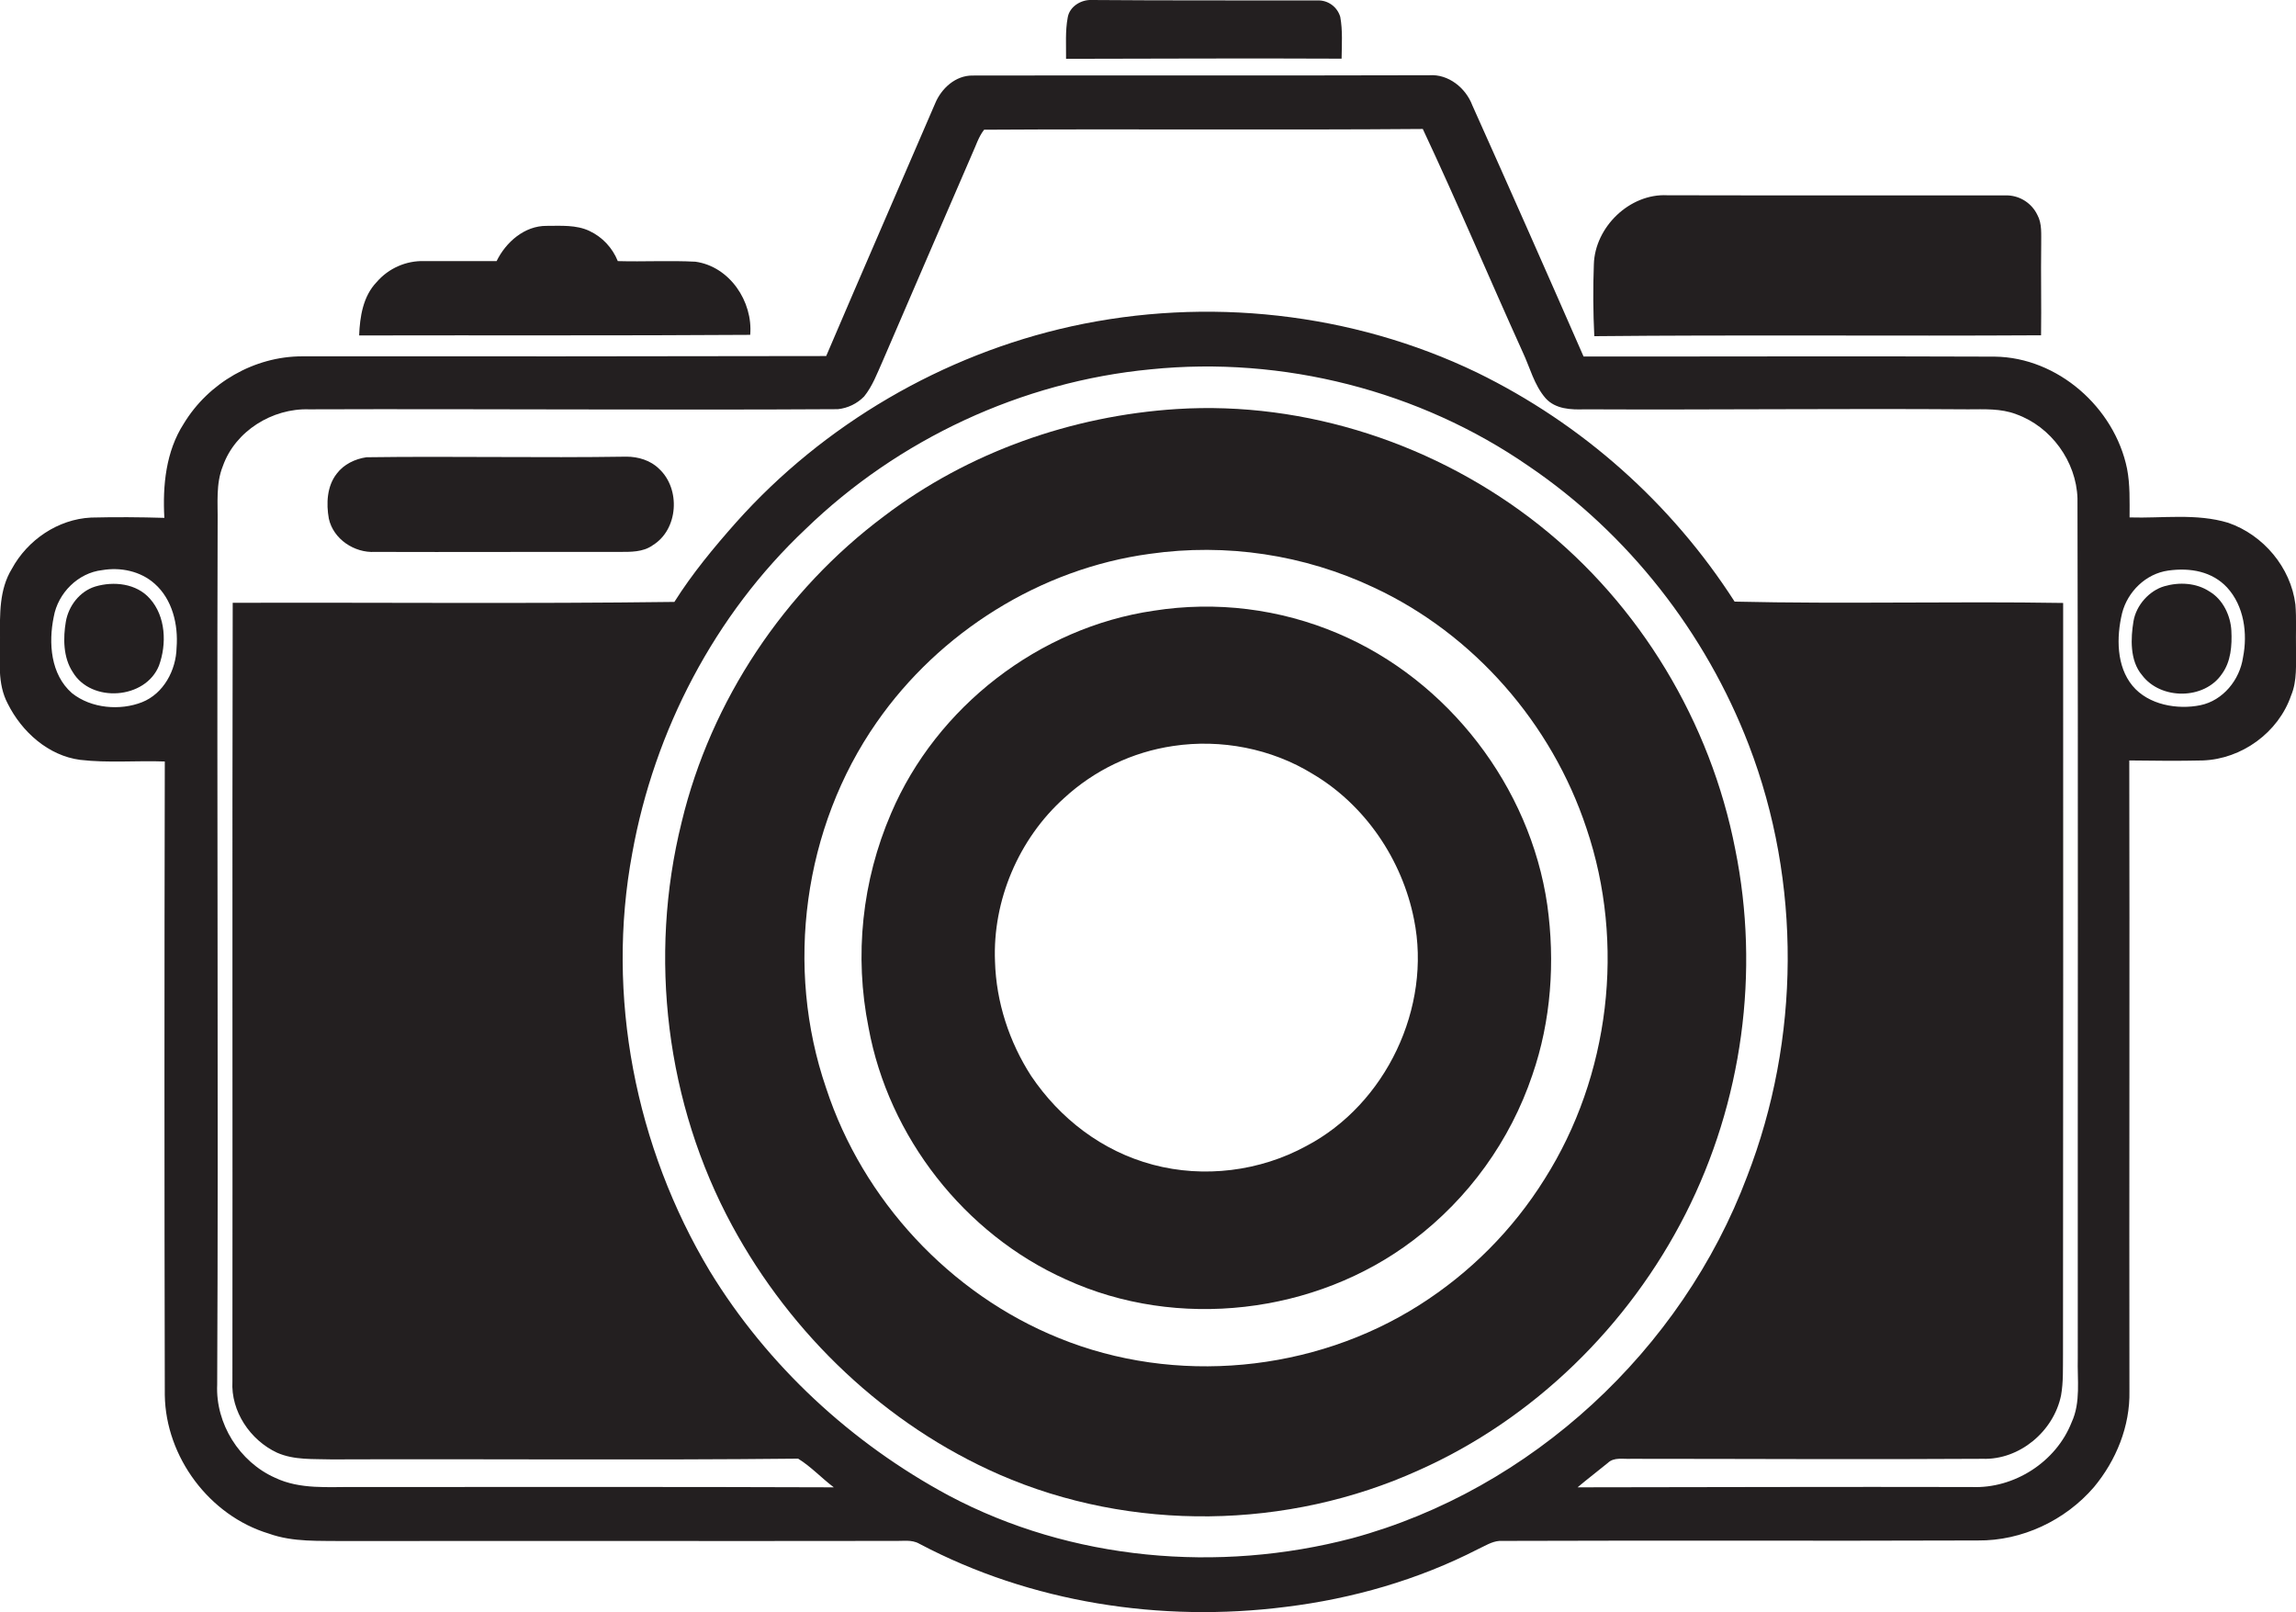
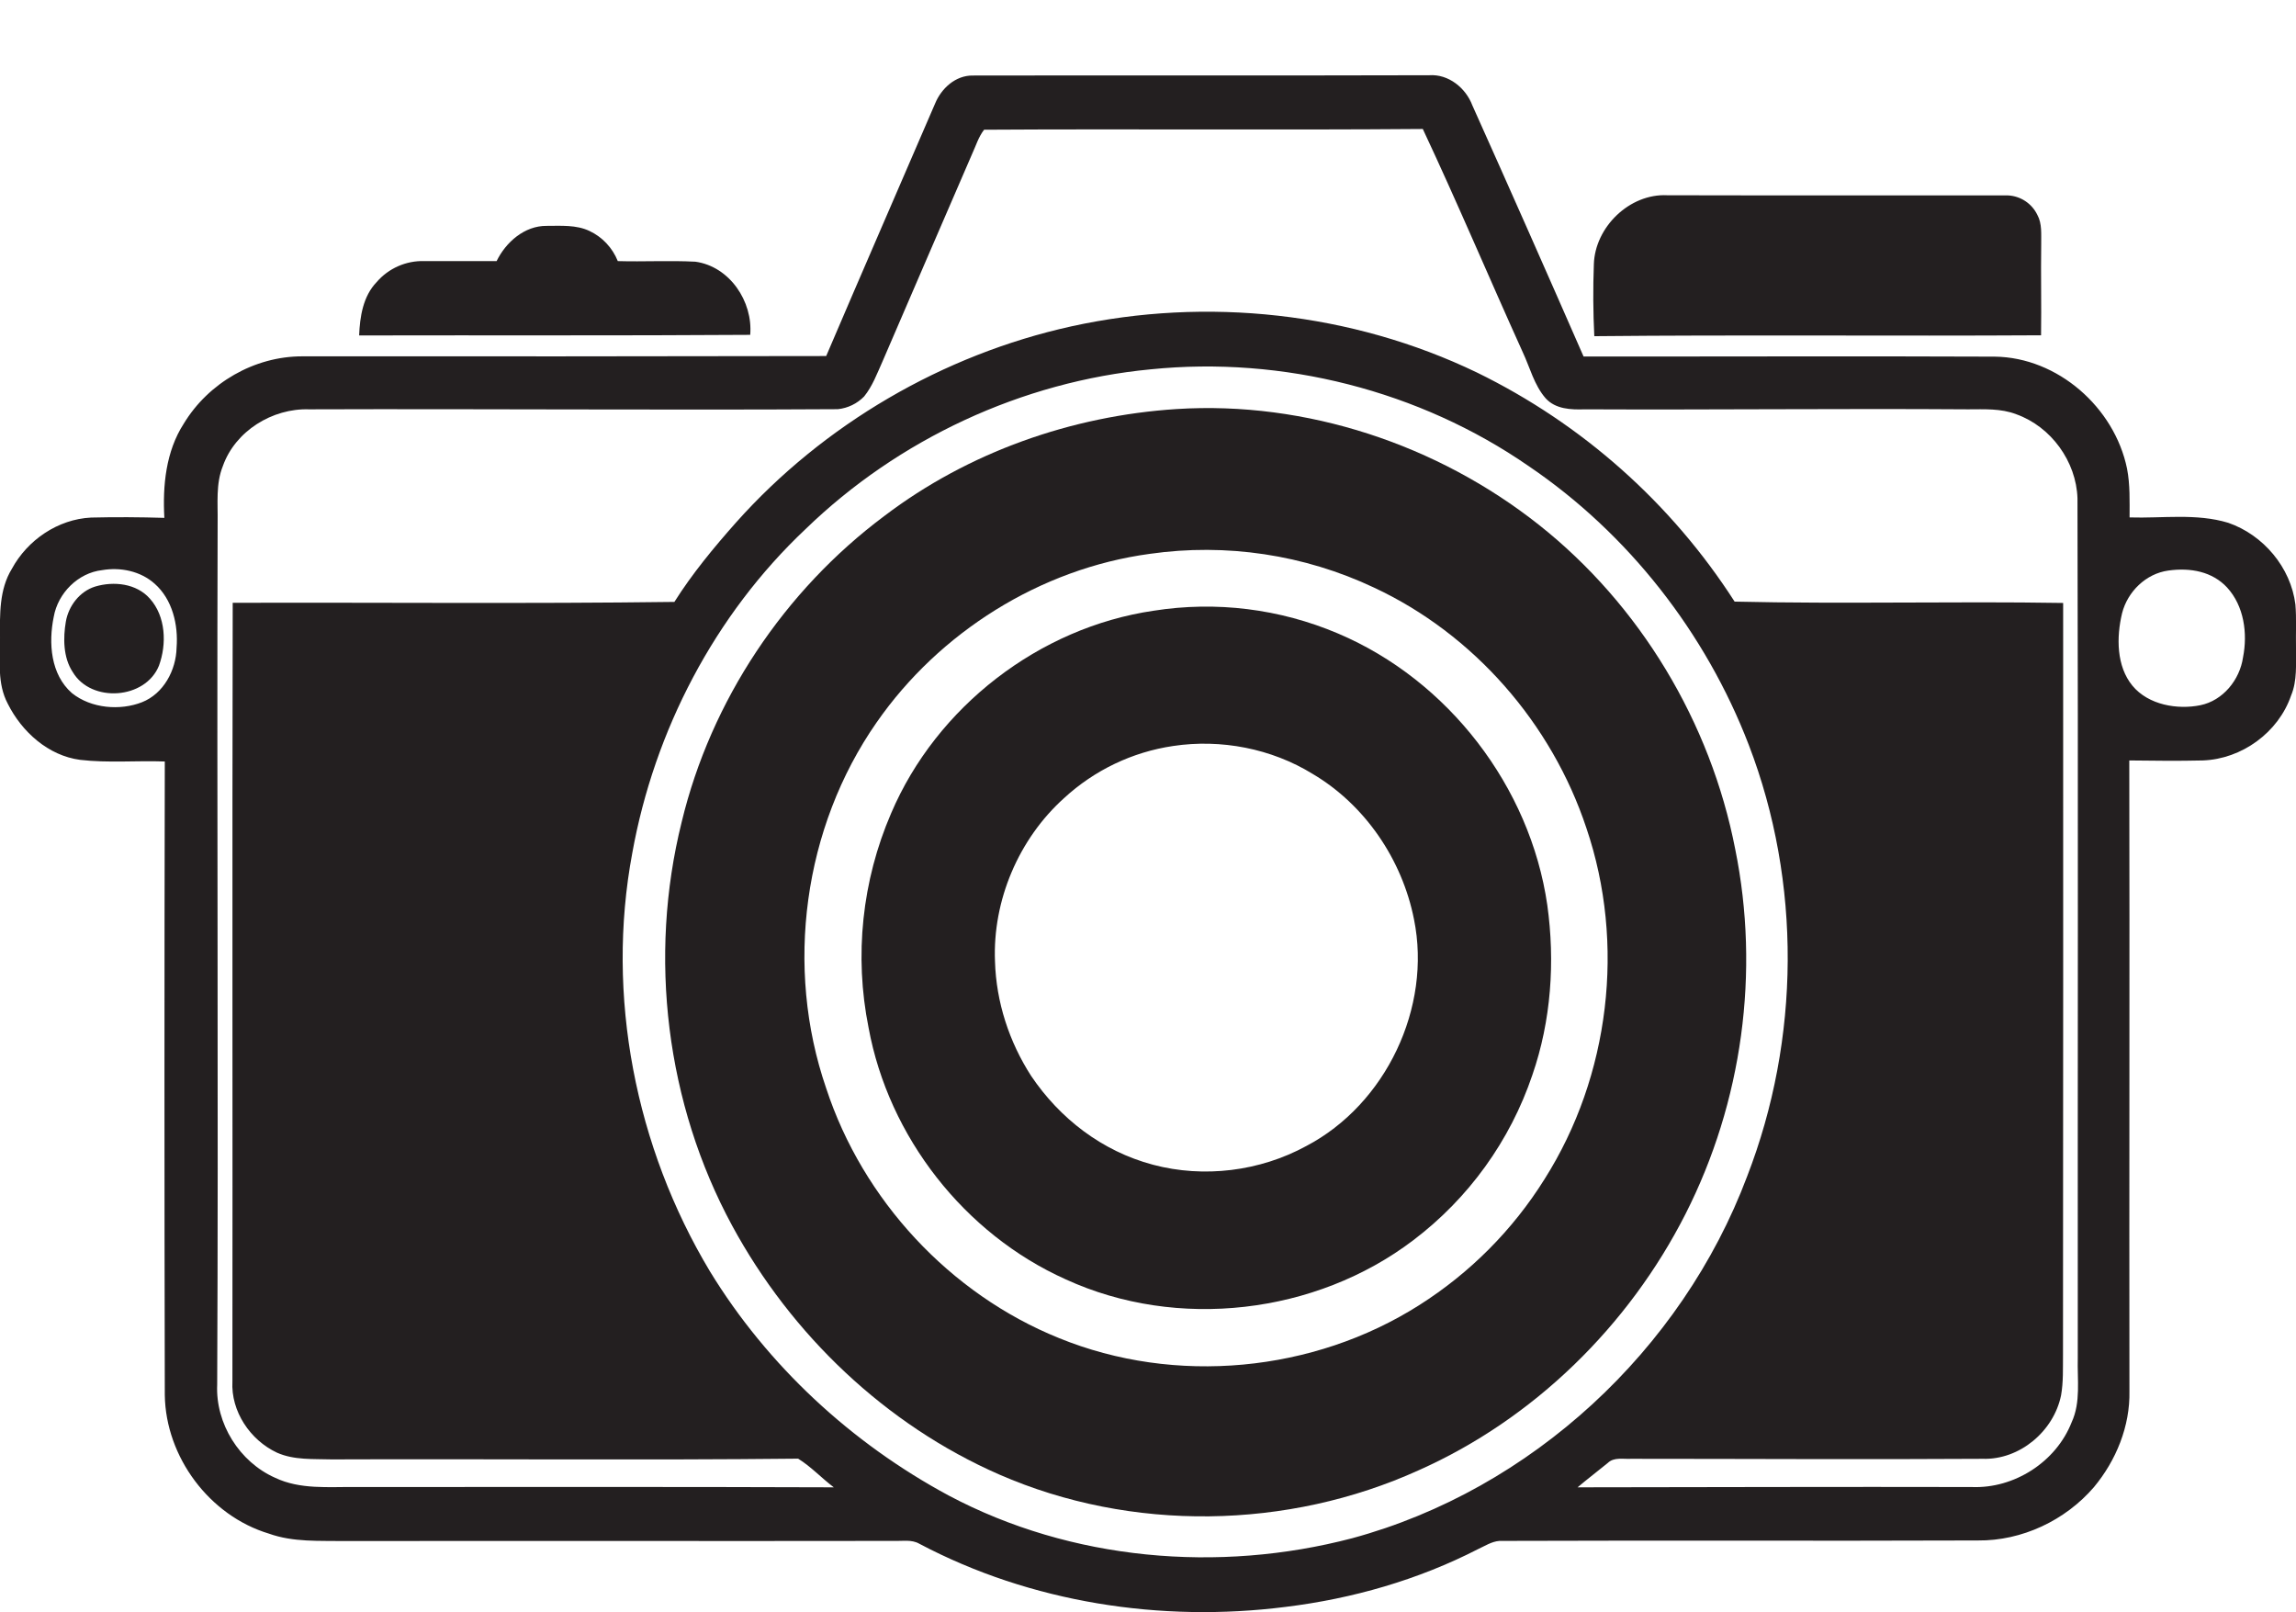
<svg xmlns="http://www.w3.org/2000/svg" version="1.1" id="Layer_1" x="0px" y="0px" viewBox="0 0 1538.2 1080" style="enable-background:new 0 0 1538.2 1080;" xml:space="preserve">
  <style type="text/css">
	.st0{fill:#231F20;}
</style>
  <title>biseeise_Camera_flat_black_logo_White_background_f161403f-8381-4273-a3df-fd73f8850bd2</title>
-   <path class="st0" d="M714.2,39.4c61.5-0.1,123.1-0.4,184.6-0.1c0.1-9.3,0.8-18.8-0.9-28c-2-6.8-8.4-11.4-15.5-11  C832.2,0.2,781.9,0.4,731.6,0c-7.2-0.4-15.1,4.3-16.3,11.8C713.6,20.9,714.3,30.2,714.2,39.4z" />
  <path class="st0" d="M1367.4,224.6c0.3-20.3-0.2-40.6,0.1-60.9c-0.1-6.7,0.7-13.8-2.6-19.8c-3.7-7.6-11.2-12.6-19.7-13  c-76.1-0.1-152.1,0.1-228.2-0.1c-25.2-1.3-48.5,21.3-49.2,46.3c-0.6,16-0.5,32,0.3,48.1C1167.9,224.2,1267.7,225.2,1367.4,224.6z" />
  <path class="st0" d="M502.6,224.3c1.9-22.4-13.8-45.8-36.7-49c-17.3-0.9-34.6,0.1-52-0.4c-3.6-8.9-10.3-16.1-19-20.2  c-8.9-4.2-19.1-3.4-28.7-3.4c-14.8-0.1-27.3,10.9-33.5,23.6h-48.4c-12.2-0.4-24,4.8-32,14.1c-9.1,9.5-11.2,23.1-11.7,35.7  C328,224.5,415.3,224.9,502.6,224.3z" />
  <path class="st0" d="M63.8,392.9c-10.4,3.2-17.9,13-19.7,23.6s-1.9,23.9,4.7,33.8c12.4,20.7,48.6,18.2,57.7-4.4  c5.3-14.5,4.6-33-6.1-44.9C91.4,390.8,76.2,389.2,63.8,392.9z" />
  <path class="st0" d="M896.5,424.4c-39-16.6-81.8-21.9-123.6-15.3c-76.7,11.2-145.5,64.4-175.9,135.7  c-19.5,45.2-24.8,95.3-15.1,143.6C595.3,761.5,646.1,826.6,714,857c74.7,34.3,167.5,23.4,232.8-26.2c37.1-28.1,64.9-66.6,79.8-110.7  c12.6-36.4,15.3-75.9,10-113.9C1025.1,526.9,970.2,455.7,896.5,424.4z M875.1,767.7c-31,16.9-68.5,21.6-102.7,12.5  s-62.4-31-81.6-59.5c-14.7-22.8-23.4-49.4-24.2-76.6c-1.7-40.9,15.9-82.2,46.3-109.5c20.3-18.7,45.8-30.9,73.1-34.9  c32-4.8,65.8,1.7,93.4,18.7c35.2,20.8,60,57.5,67.9,97.4C959.3,674.8,928.5,739.7,875.1,767.7z" />
  <path class="st0" d="M1538.2,433.9c-0.2-9.7,0.4-19.4-0.4-29c-3.1-24.8-21.5-46.6-45-54.7c-21.4-6.5-44.1-2.9-66.1-3.6  c0-10.9,0.4-21.9-1.7-32.7c-8.4-40.9-46.4-74.5-88.6-75c-91.9-0.4-183.7,0-275.5-0.1c-24.6-56.2-49.4-112.3-74.5-168.2  c-4.4-11.7-16-21.1-28.9-20.2c-101.9,0.3-203.8,0-305.7,0.2c-11.6-0.2-21.2,8.6-25.4,18.9c-24.3,56.4-48.8,112.6-72.9,169  c-117,0.2-234,0.3-351.1,0.2c-32,0-62.8,17.8-79.3,45.1c-12,18.6-14.2,41.5-13,63.1c-16.4-0.5-32.8-0.6-49.1-0.2  c-22.2,1.1-42.6,15-53.1,34.4c-8.5,13.9-8,30.5-7.9,46.1s-2,30.6,5.2,44.2c9.4,18.8,27.1,34.8,48.5,37.6c18.8,2.2,37.8,0.4,56.7,1.1  c-0.3,141.5-0.3,282.9,0,424.4c0.6,41.5,29.9,80.8,69.7,92.8c16.4,5.9,34,4.7,51.2,5c122.5-0.2,245,0.1,367.5-0.1  c5.7,0.2,11.9-1.1,17.1,1.9c74.7,39.5,161.9,52.9,245.4,42.3c44.8-5.5,88.8-18.1,128.9-38.7c4.6-2.1,9.1-5.1,14.3-5.5  c106.8-0.4,213.7,0.1,320.6-0.3c29.5,0.3,58.5-13.4,77.7-35.7c14.9-17.9,24.3-40.9,23.8-64.4c-0.2-140.8,0.2-281.6-0.1-422.4  c16.4,0.2,32.8,0.4,49.2,0c26.1-0.9,50.7-18.7,59.2-43.5C1539.1,456,1538.1,444.7,1538.2,433.9z M118.3,433.8  c-0.3,15.1-8.7,30.9-23.2,36.6s-33.9,4.3-46.9-6.1c-14.3-12.5-15.8-33.6-12.2-51.1c2.8-15.9,16.3-29.5,32.5-31.3  c12.3-2.1,25.7,0.7,35.1,9.1C115.5,401.5,119.5,418.5,118.3,433.8L118.3,433.8z M905.9,1030.4c-89.5,23.5-188.2,15-270.3-28.6  c-65.1-35-121.4-87-160-150.2c-49.9-83.1-69.9-184.6-52-280.2c14.8-82,55.2-159.6,116-216.9c62.2-60.3,145-98.9,231.3-107.1  c88.5-9,180,14.2,253.2,64.8c66.7,45.2,118.6,111.6,147.5,186.8c35.4,92.1,34.5,197.1-1.1,289  C1126.8,904.3,1025.9,997.9,905.9,1030.4L905.9,1030.4z M1387.9,952.7c-10.4,26.6-38.5,44.6-67,43.4c-88-0.2-176,0.1-264,0.2  c6.6-5.6,13.5-10.8,20.2-16.3c4.2-4.1,10.4-2.5,15.6-2.8c78.5,0,157.1,0.5,235.6,0c24.8,0.8,47.6-18.5,52.5-42.5  c1.6-9,1.2-18.2,1.3-27.3c0.1-167.8,0.2-335.6,0.1-503.5c-73.4-1.2-146.8,0.8-220.1-0.9c-42.4-66-102.2-119.1-172.7-153.5  c-83.7-40.3-181-50.8-271.6-30.9c-86.1,19-166,65.6-224.7,131.4c-14.9,16.8-29.3,34.2-41.3,53.2c-98.6,1.3-197.2,0.3-295.9,0.6  c-0.4,173.8,0,347.7-0.2,521.5c-1.1,20.1,11.9,39.4,29.9,47.8c11.5,5.1,24.4,4.1,36.7,4.5c104.1-0.4,208.2,0.6,312.4-0.5  c8.6,5.3,15.8,13.1,23.9,19.2c-106.8-0.4-213.7-0.2-320.6-0.2c-18-0.2-36.9,1.8-53.7-6.2c-23.9-10.6-40-36.3-38.8-62.4  c0.9-192.6-0.3-385.2,0.3-577.9c0.2-12.5-1.3-25.5,3.5-37.4c8.3-23.5,33.2-38.8,57.7-38c118.1-0.4,236.2,0.6,354.3-0.1  c6.7-0.7,12.9-3.7,17.6-8.5c5.6-6.9,8.7-15.4,12.3-23.4c20-46.5,40.1-92.9,60.2-139.4c2.5-5.4,4.2-11.2,7.9-15.9  c97.9-0.6,195.9,0.3,293.9-0.5c23.2,49.4,44.4,99.7,66.9,149.4c4.9,10.4,7.7,22.2,15.4,31c6.6,7.3,16.9,7.7,26.1,7.4  c85.6,0.4,171.3-0.6,256.9,0c10.8,0,22-0.7,32.3,3.3c23.3,8.3,40.2,31.6,41,56.3c0.5,191.9,0.1,383.9,0.2,575.8  C1391.6,924.2,1394.1,939.3,1387.9,952.7L1387.9,952.7z M1502.7,440.4c-2.2,15-13.4,28.9-28.6,32s-34.8-0.1-45.5-13.1  s-10.8-32.4-6.9-48.6c3.7-14.4,15.9-26.4,30.9-28.5s29.5,0.7,39.4,11.3C1503.4,405.9,1505.9,424.3,1502.7,440.4L1502.7,440.4z" />
-   <path class="st0" d="M1480.2,396.2c-8.8-5.8-20.2-6.4-30.2-3.5s-18.9,12.6-20.7,23.6s-2.6,26.2,5.8,36c12.5,16.6,41.7,16.6,53.5-0.9  c6-8.2,6.8-19,6.3-28.9S1489.4,401.6,1480.2,396.2z" />
  <path class="st0" d="M1162.5,568.8c-16.5-84.9-63.7-163.6-131.6-217.3s-155.8-83-242.6-77.5c-70.3,4.5-139.6,28.9-195.8,71.6  c-67,50-116.2,123.6-135.8,205c-22.5,90.3-10.5,188.8,33.9,270.6c39.5,72.8,102.7,133.2,178.8,166.5c88.6,38.7,193.3,37,281.2-2.9  c77-34.3,140.5-96.6,178.6-171.6S1179.2,651,1162.5,568.8z M1034.8,789.8c-21.3,34.1-50,62.9-83.9,84.4  c-70.9,45.1-163.6,53.9-241.5,22.1c-73-29.5-131.4-92.5-155.9-167.3c-27.9-81-15.3-174.7,33.8-245.1c42-60.4,109.7-103,183-112.9  c51.2-7.3,103.4,0.5,150.2,22.6c66.9,31.2,119.1,91.1,142.3,161.1C1089.1,632.1,1078.5,720.8,1034.8,789.8z" />
-   <path class="st0" d="M419.7,305.9c-58.1,0.9-116.2-0.4-174.2,0.4c-7.6,1.1-15.2,4.7-19.9,11c-6.6,8.4-7.1,20-5.3,30.1  c3,13.8,17.2,23.1,30.9,22.3c54.6,0.2,109.1-0.1,163.7,0c7.6,0,15.9,0.2,22.3-4.4c17.3-10.5,18.9-37.8,4.4-51.2  C435.9,308.4,427.6,305.9,419.7,305.9z" />
</svg>